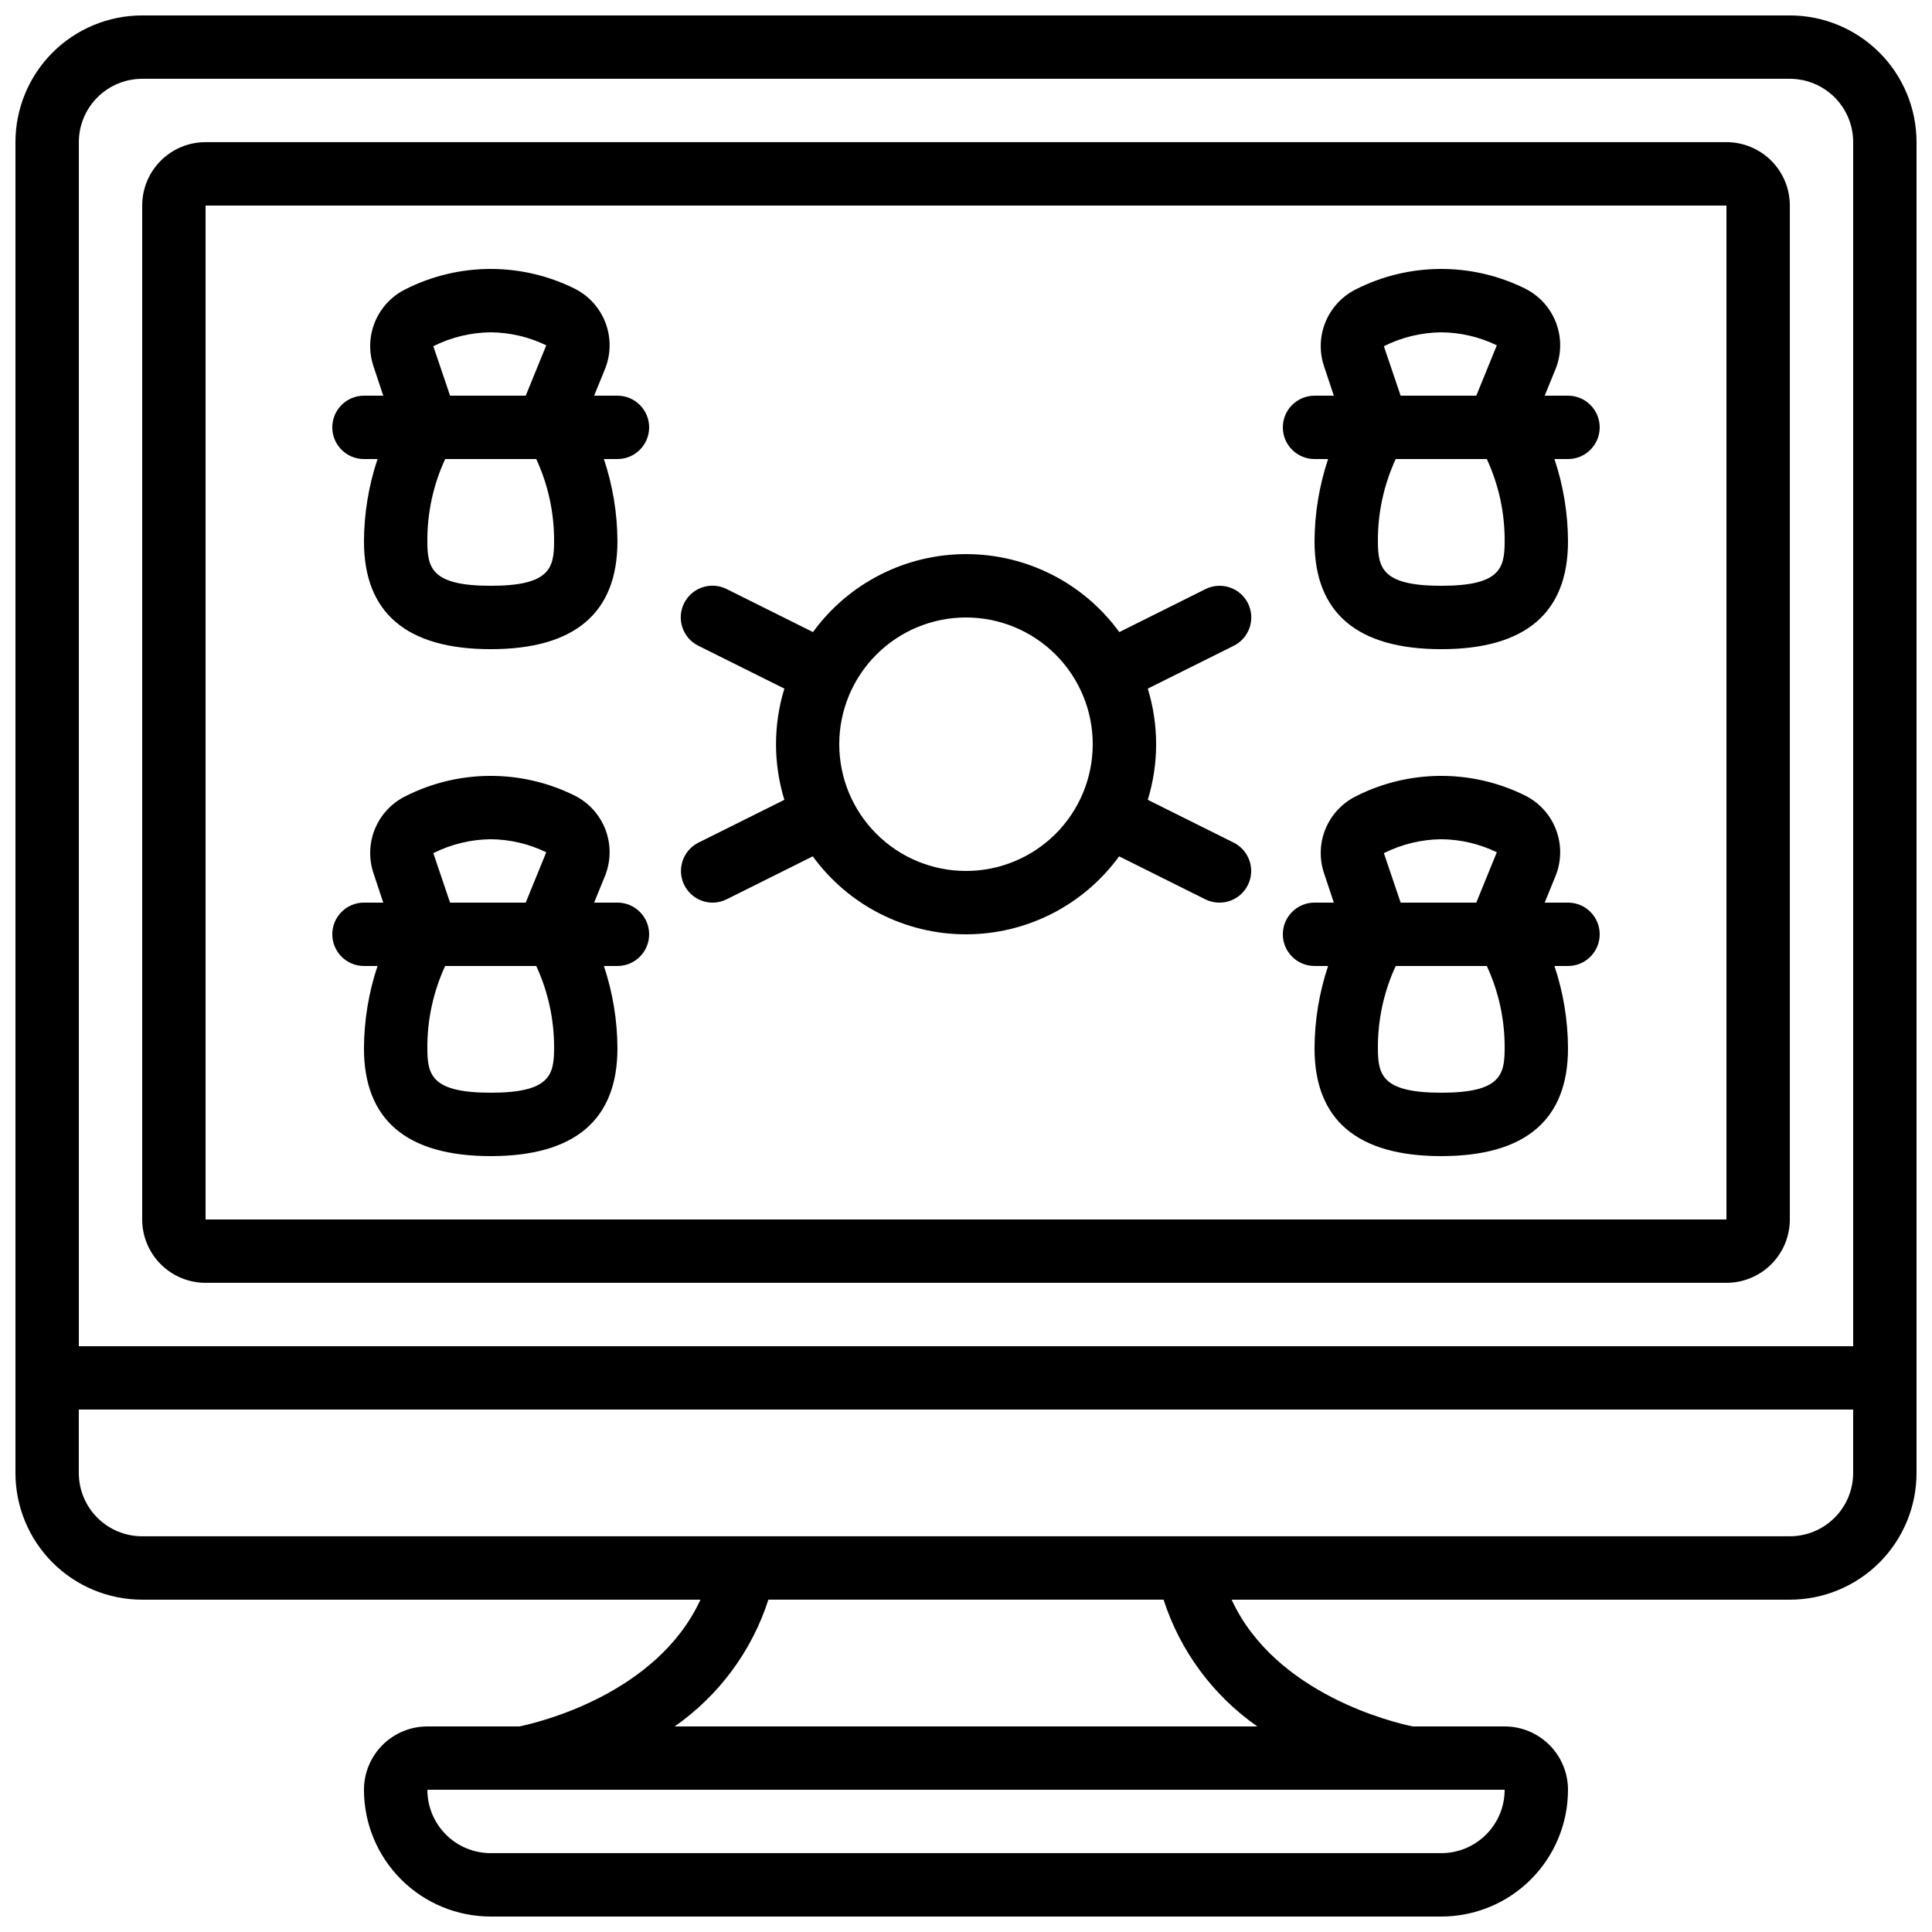
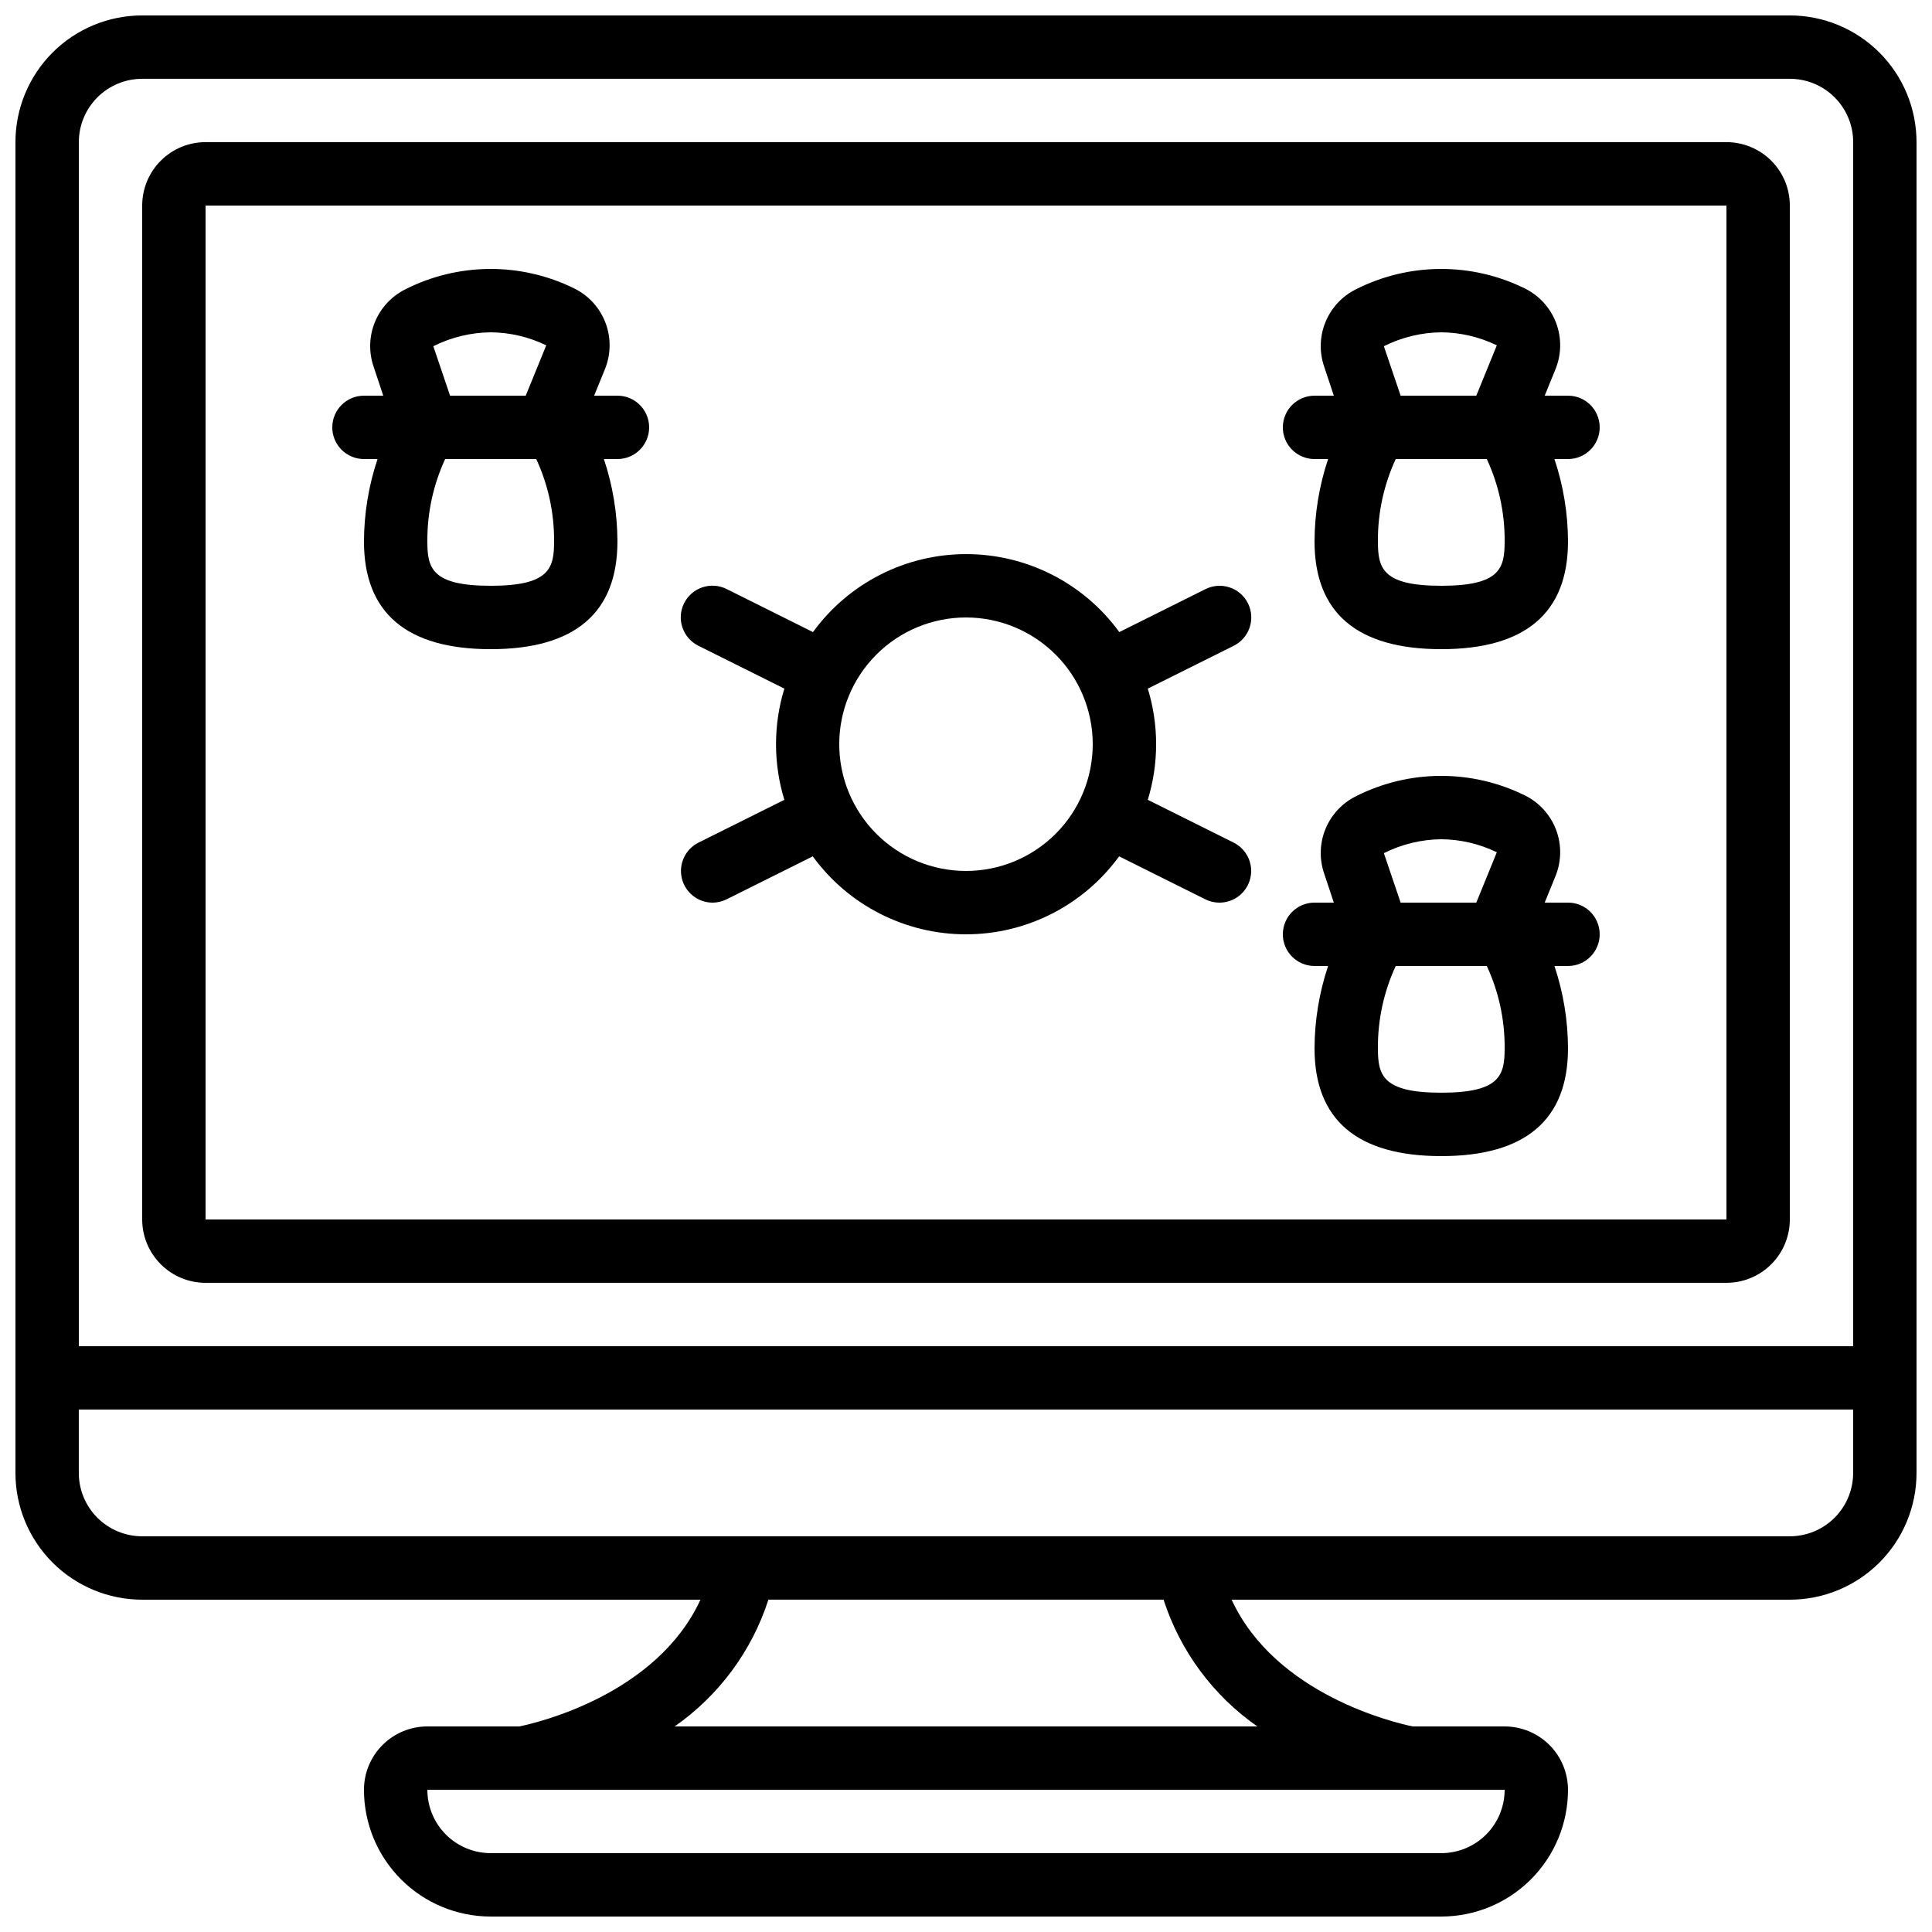
<svg xmlns="http://www.w3.org/2000/svg" width="800px" height="800px" version="1.1" viewBox="144 144 512 512">
  <defs>
    <clipPath id="a">
      <path d="m148.09 148.09h503.81v503.81h-503.81z" />
    </clipPath>
  </defs>
  <g clip-path="url(#a)">
    <path d="m618.32 148.09h-436.64c-8.906 0-17.449 3.539-23.75 9.836-6.297 6.301-9.836 14.844-9.836 23.75v352.67c0 8.906 3.539 17.449 9.836 23.75 6.301 6.297 14.844 9.836 23.75 9.836h147.95c-11.613 25.191-43.27 32.629-47.996 33.586l-24.383 0.004c-4.457 0-8.727 1.77-11.875 4.918-3.152 3.148-4.922 7.422-4.922 11.875 0 8.906 3.539 17.449 9.84 23.75 6.297 6.297 14.84 9.836 23.75 9.836h251.9c8.91 0 17.453-3.539 23.75-9.836 6.301-6.301 9.84-14.844 9.84-23.75 0-4.453-1.77-8.727-4.918-11.875-3.152-3.148-7.422-4.918-11.875-4.918h-24.352c-4.727-0.957-36.383-8.398-47.996-33.586l147.92-0.004c8.906 0 17.449-3.539 23.75-9.836 6.297-6.301 9.836-14.844 9.836-23.75v-352.67c0-8.906-3.539-17.449-9.836-23.75-6.301-6.297-14.844-9.836-23.75-9.836zm-436.64 16.793h436.64c4.453 0 8.727 1.77 11.875 4.918 3.148 3.152 4.918 7.422 4.918 11.875v319.08h-470.22v-319.08c0-4.453 1.77-8.723 4.918-11.875 3.152-3.148 7.422-4.918 11.875-4.918zm344.27 470.22h-251.9c-4.453 0-8.727-1.77-11.875-4.918-3.148-3.148-4.918-7.422-4.918-11.875h285.49c0 4.453-1.77 8.727-4.922 11.875-3.148 3.148-7.418 4.918-11.875 4.918zm-48.754-33.586h-154.4c11.727-8.188 20.449-19.98 24.84-33.59h104.72c4.394 13.609 13.117 25.402 24.84 33.59zm141.12-50.383h-436.64c-4.453 0-8.723-1.77-11.875-4.918-3.148-3.148-4.918-7.422-4.918-11.875v-16.793h470.22v16.793c0 4.453-1.77 8.727-4.918 11.875-3.148 3.148-7.422 4.918-11.875 4.918z" />
  </g>
  <path d="m198.48 483.96h403.05c4.453 0 8.723-1.766 11.875-4.918 3.148-3.148 4.918-7.418 4.918-11.875v-268.7c0-4.457-1.77-8.727-4.918-11.875-3.152-3.152-7.422-4.922-11.875-4.922h-403.05c-4.457 0-8.727 1.77-11.875 4.922-3.152 3.148-4.922 7.418-4.922 11.875v268.7c0 4.457 1.77 8.727 4.922 11.875 3.148 3.152 7.418 4.918 11.875 4.918zm0-285.49h403.05v268.7h-403.05z" />
  <path d="m307.63 248.86h-6.18l2.856-7.004c1.605-3.926 1.664-8.316 0.164-12.285-1.496-3.969-4.441-7.223-8.242-9.109-14.156-7.004-30.785-6.914-44.863 0.242-3.613 1.812-6.449 4.867-7.992 8.602-1.539 3.734-1.684 7.898-0.406 11.73l2.602 7.824h-5.113c-4.637 0-8.395 3.758-8.395 8.398 0 4.637 3.758 8.395 8.395 8.395h3.594c-2.352 7.039-3.562 14.41-3.594 21.832 0 18.934 11.301 28.551 33.586 28.551 22.285 0 33.586-9.613 33.586-28.551h0.004c-0.027-7.422-1.242-14.793-3.594-21.832h3.594c4.637 0 8.398-3.758 8.398-8.395 0-4.641-3.762-8.398-8.398-8.398zm-33.586-16.793c5.102 0.043 10.129 1.223 14.719 3.449l-5.441 13.344h-20.051l-4.441-13.109v0.004c4.723-2.375 9.926-3.637 15.215-3.688zm16.793 55.418c0 7.094-1.176 11.754-16.793 11.754s-16.793-4.66-16.793-11.754c-0.051-7.535 1.559-14.988 4.719-21.832h24.141c3.164 6.84 4.777 14.297 4.727 21.832z" />
-   <path d="m307.63 383.2h-6.18l2.856-7.004v0.004c1.605-3.93 1.664-8.316 0.164-12.285-1.496-3.969-4.441-7.227-8.242-9.109-14.156-7.004-30.785-6.914-44.863 0.242-3.613 1.812-6.449 4.863-7.992 8.598-1.539 3.734-1.684 7.898-0.406 11.73l2.602 7.824h-5.113c-4.637 0-8.395 3.762-8.395 8.398 0 4.637 3.758 8.398 8.395 8.398h3.594c-2.352 7.039-3.562 14.406-3.594 21.832 0 18.934 11.301 28.551 33.586 28.551 22.285 0 33.586-9.613 33.586-28.551h0.004c-0.027-7.426-1.242-14.793-3.594-21.832h3.594c4.637 0 8.398-3.762 8.398-8.398 0-4.637-3.762-8.398-8.398-8.398zm-33.586-16.793c5.102 0.043 10.129 1.223 14.719 3.453l-5.441 13.34h-20.051l-4.441-13.109v0.004c4.723-2.371 9.926-3.633 15.215-3.688zm16.793 55.418c0 7.094-1.176 11.754-16.793 11.754s-16.793-4.66-16.793-11.754v0.004c-0.051-7.539 1.559-14.992 4.719-21.832h24.141c3.164 6.84 4.777 14.293 4.727 21.832z" />
  <path d="m559.54 248.86h-6.18l2.856-7.004c1.602-3.926 1.664-8.316 0.164-12.285s-4.445-7.223-8.242-9.109c-14.156-7.004-30.789-6.914-44.867 0.242-3.609 1.812-6.445 4.867-7.988 8.602s-1.688 7.898-0.406 11.73l2.602 7.824h-5.113c-4.637 0-8.398 3.758-8.398 8.398 0 4.637 3.762 8.395 8.398 8.395h3.594c-2.352 7.039-3.566 14.41-3.594 21.832 0 18.934 11.301 28.551 33.586 28.551 22.285 0 33.586-9.613 33.586-28.551h0.004c-0.027-7.422-1.242-14.793-3.594-21.832h3.594c4.637 0 8.395-3.758 8.395-8.395 0-4.641-3.758-8.398-8.395-8.398zm-33.586-16.793h-0.004c5.106 0.043 10.133 1.223 14.723 3.449l-5.441 13.344h-20.051l-4.441-13.109-0.004 0.004c4.727-2.375 9.93-3.637 15.215-3.688zm16.793 55.418c0 7.094-1.176 11.754-16.793 11.754s-16.793-4.66-16.793-11.754h-0.004c-0.051-7.535 1.562-14.988 4.719-21.832h24.141c3.172 6.84 4.785 14.297 4.731 21.832z" />
  <path d="m559.54 383.2h-6.18l2.856-7.004v0.004c1.602-3.93 1.664-8.316 0.164-12.285s-4.445-7.227-8.242-9.109c-14.156-7.004-30.789-6.914-44.867 0.242-3.609 1.812-6.445 4.863-7.988 8.598-1.543 3.734-1.688 7.898-0.406 11.73l2.602 7.824h-5.113c-4.637 0-8.398 3.762-8.398 8.398 0 4.637 3.762 8.398 8.398 8.398h3.594c-2.352 7.039-3.566 14.406-3.594 21.832 0 18.934 11.301 28.551 33.586 28.551 22.285 0 33.586-9.613 33.586-28.551h0.004c-0.027-7.426-1.242-14.793-3.594-21.832h3.594c4.637 0 8.395-3.762 8.395-8.398 0-4.637-3.758-8.398-8.395-8.398zm-33.586-16.793h-0.004c5.106 0.043 10.133 1.223 14.723 3.453l-5.441 13.34h-20.051l-4.441-13.109-0.004 0.004c4.727-2.371 9.93-3.633 15.215-3.688zm16.793 55.418c0 7.094-1.176 11.754-16.793 11.754s-16.793-4.66-16.793-11.754l-0.004 0.004c-0.051-7.539 1.562-14.992 4.719-21.832h24.141c3.172 6.836 4.785 14.293 4.731 21.832z" />
  <path d="m474.73 303.89c-2.07-4.148-7.109-5.836-11.262-3.769l-22.84 11.387c-9.445-12.984-24.531-20.664-40.59-20.664-16.055 0-31.141 7.68-40.59 20.664l-22.84-11.387c-1.992-1.012-4.312-1.188-6.438-0.484-2.125 0.703-3.879 2.223-4.879 4.227s-1.156 4.32-0.438 6.441c0.719 2.121 2.254 3.863 4.266 4.848l22.746 11.336c-2.945 9.605-2.945 19.867 0 29.473l-22.746 11.336c-3.481 1.734-5.316 5.633-4.434 9.418 0.883 3.789 4.25 6.473 8.137 6.492 1.297 0.004 2.578-0.297 3.734-0.879l22.84-11.387c9.449 12.984 24.535 20.664 40.59 20.664 16.059 0 31.145-7.68 40.594-20.664l22.84 11.387h-0.004c1.168 0.582 2.453 0.887 3.754 0.879 3.898 0.004 7.285-2.672 8.18-6.469 0.898-3.793-0.938-7.703-4.426-9.441l-22.746-11.336c2.945-9.605 2.945-19.867 0-29.473l22.746-11.336c2-0.988 3.523-2.731 4.238-4.84 0.711-2.113 0.559-4.422-0.434-6.422zm-74.73 70.922c-8.91 0-17.453-3.539-23.75-9.84-6.301-6.297-9.84-14.84-9.84-23.746 0-8.91 3.539-17.453 9.84-23.75 6.297-6.301 14.84-9.84 23.75-9.84 8.906 0 17.449 3.539 23.75 9.84 6.297 6.297 9.836 14.84 9.836 23.75 0 8.906-3.539 17.449-9.836 23.746-6.301 6.301-14.844 9.84-23.75 9.84z" />
</svg>